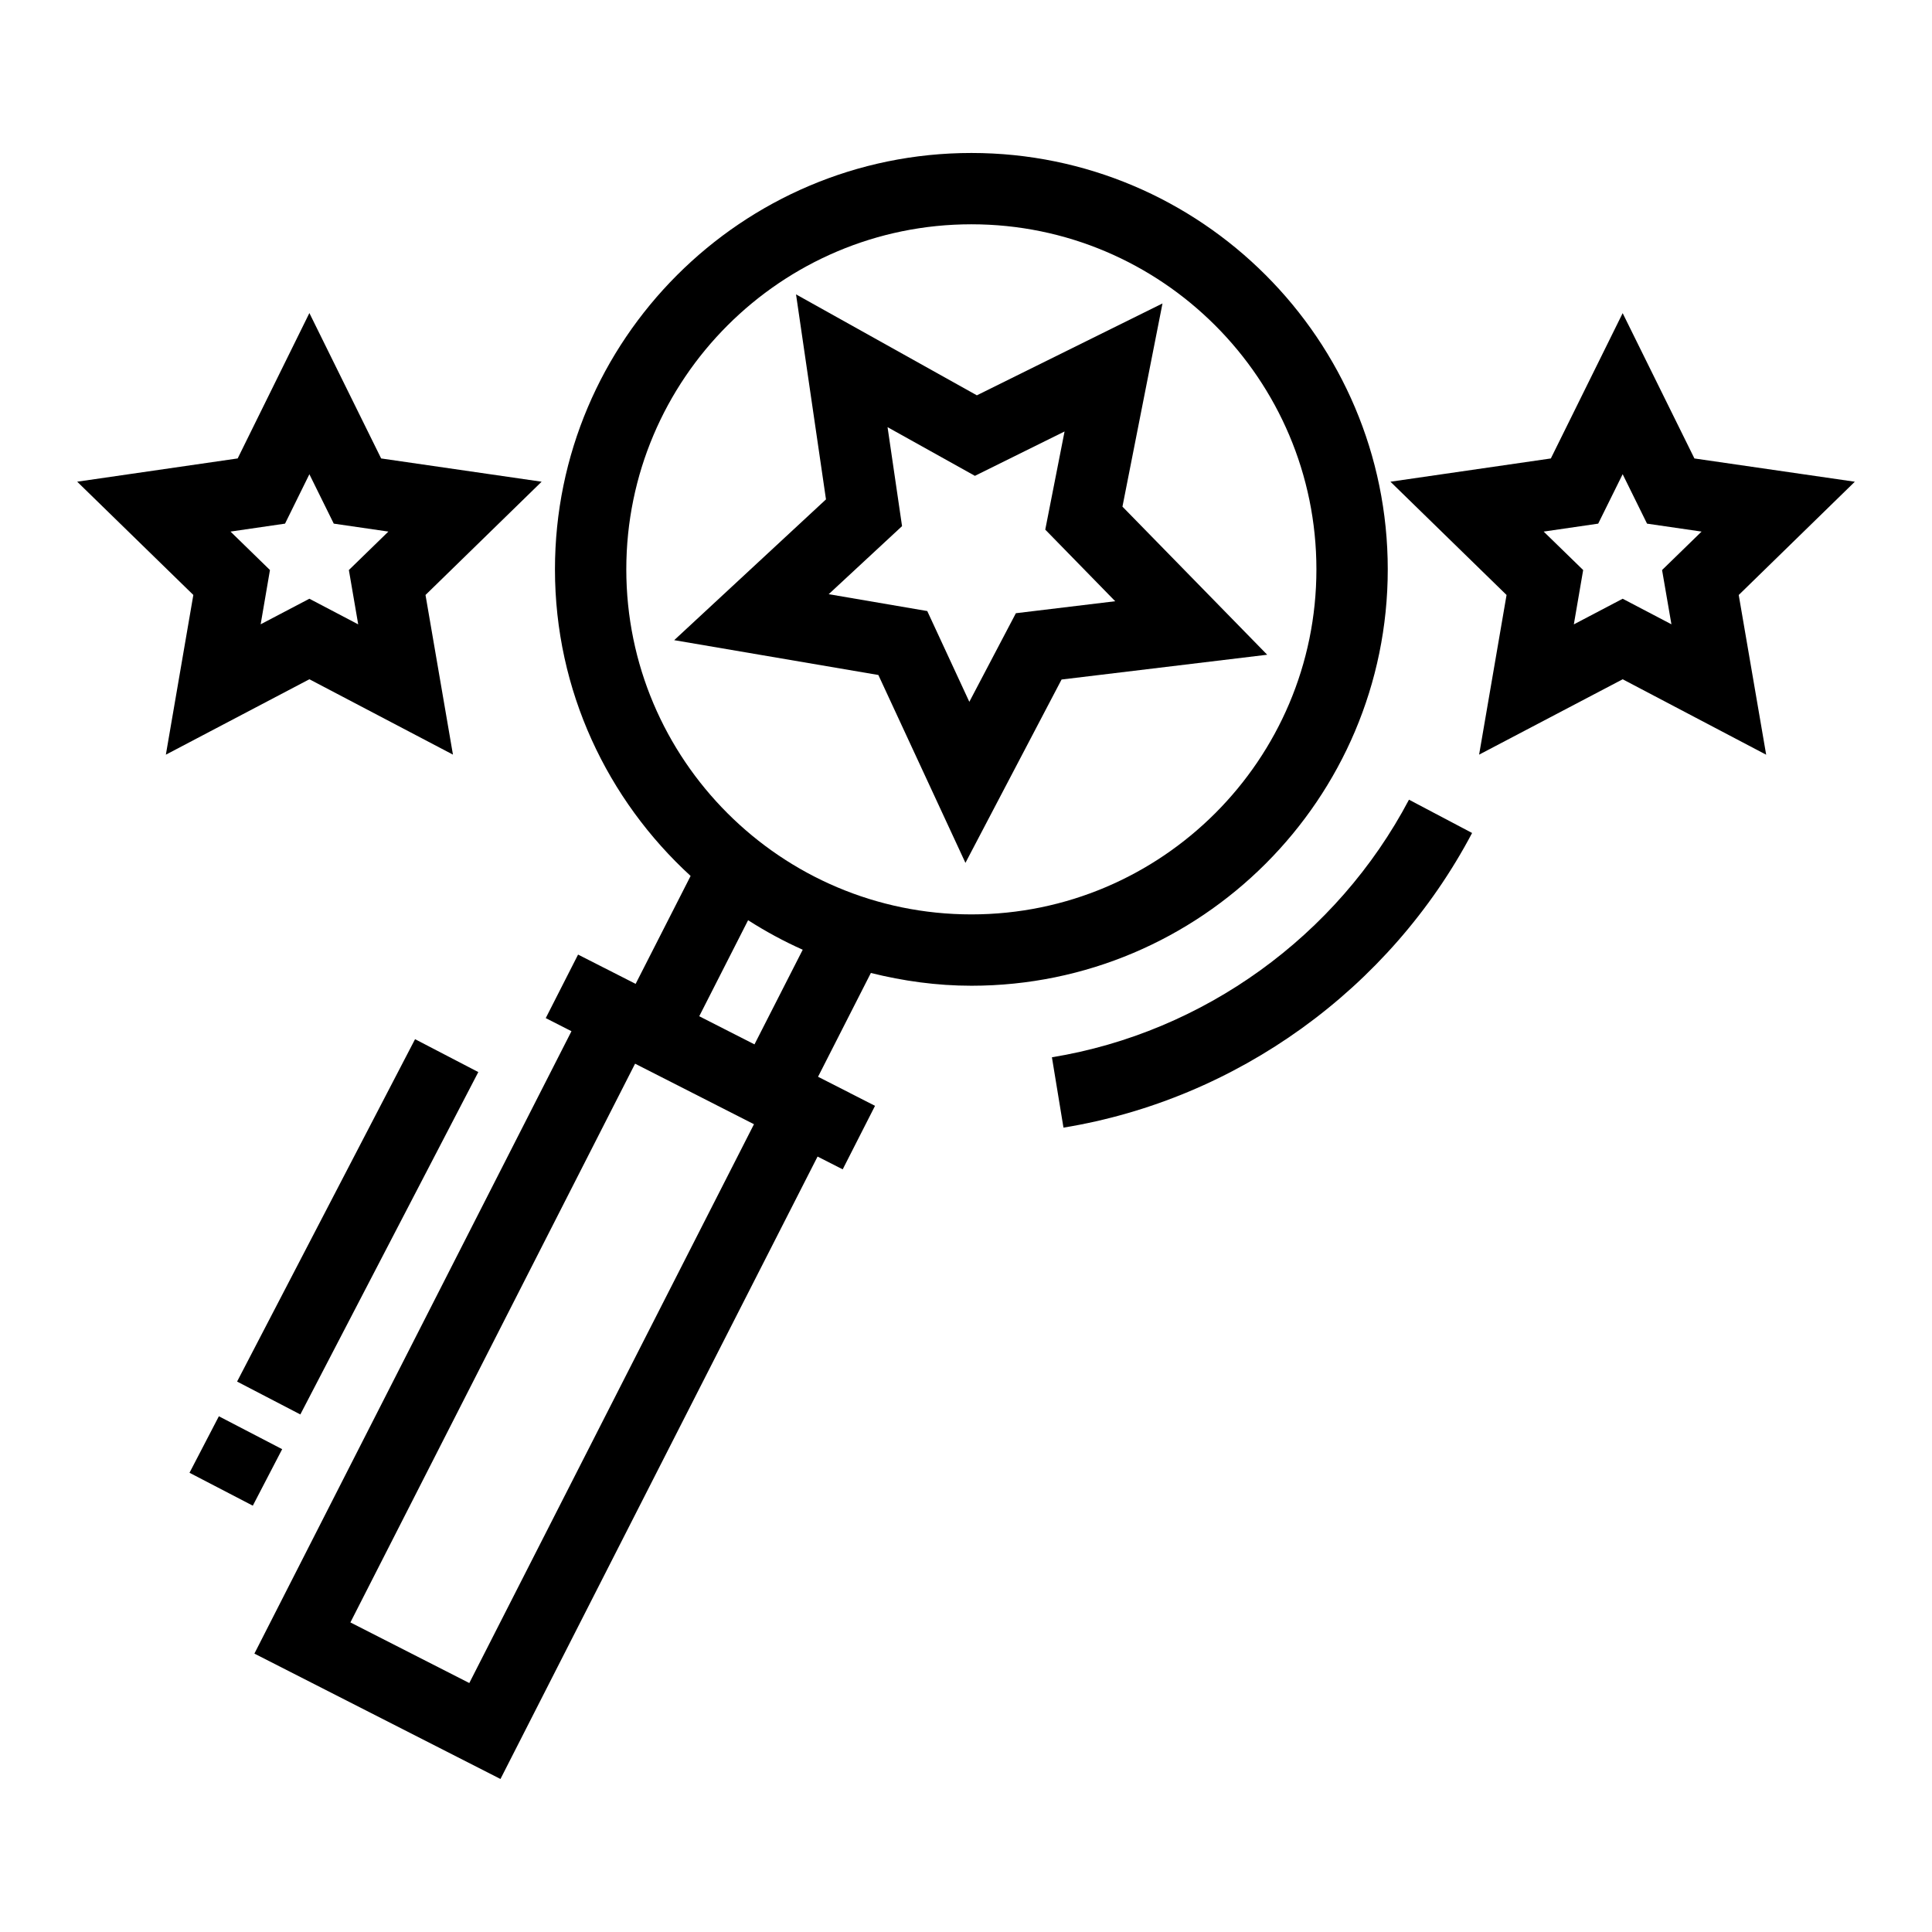
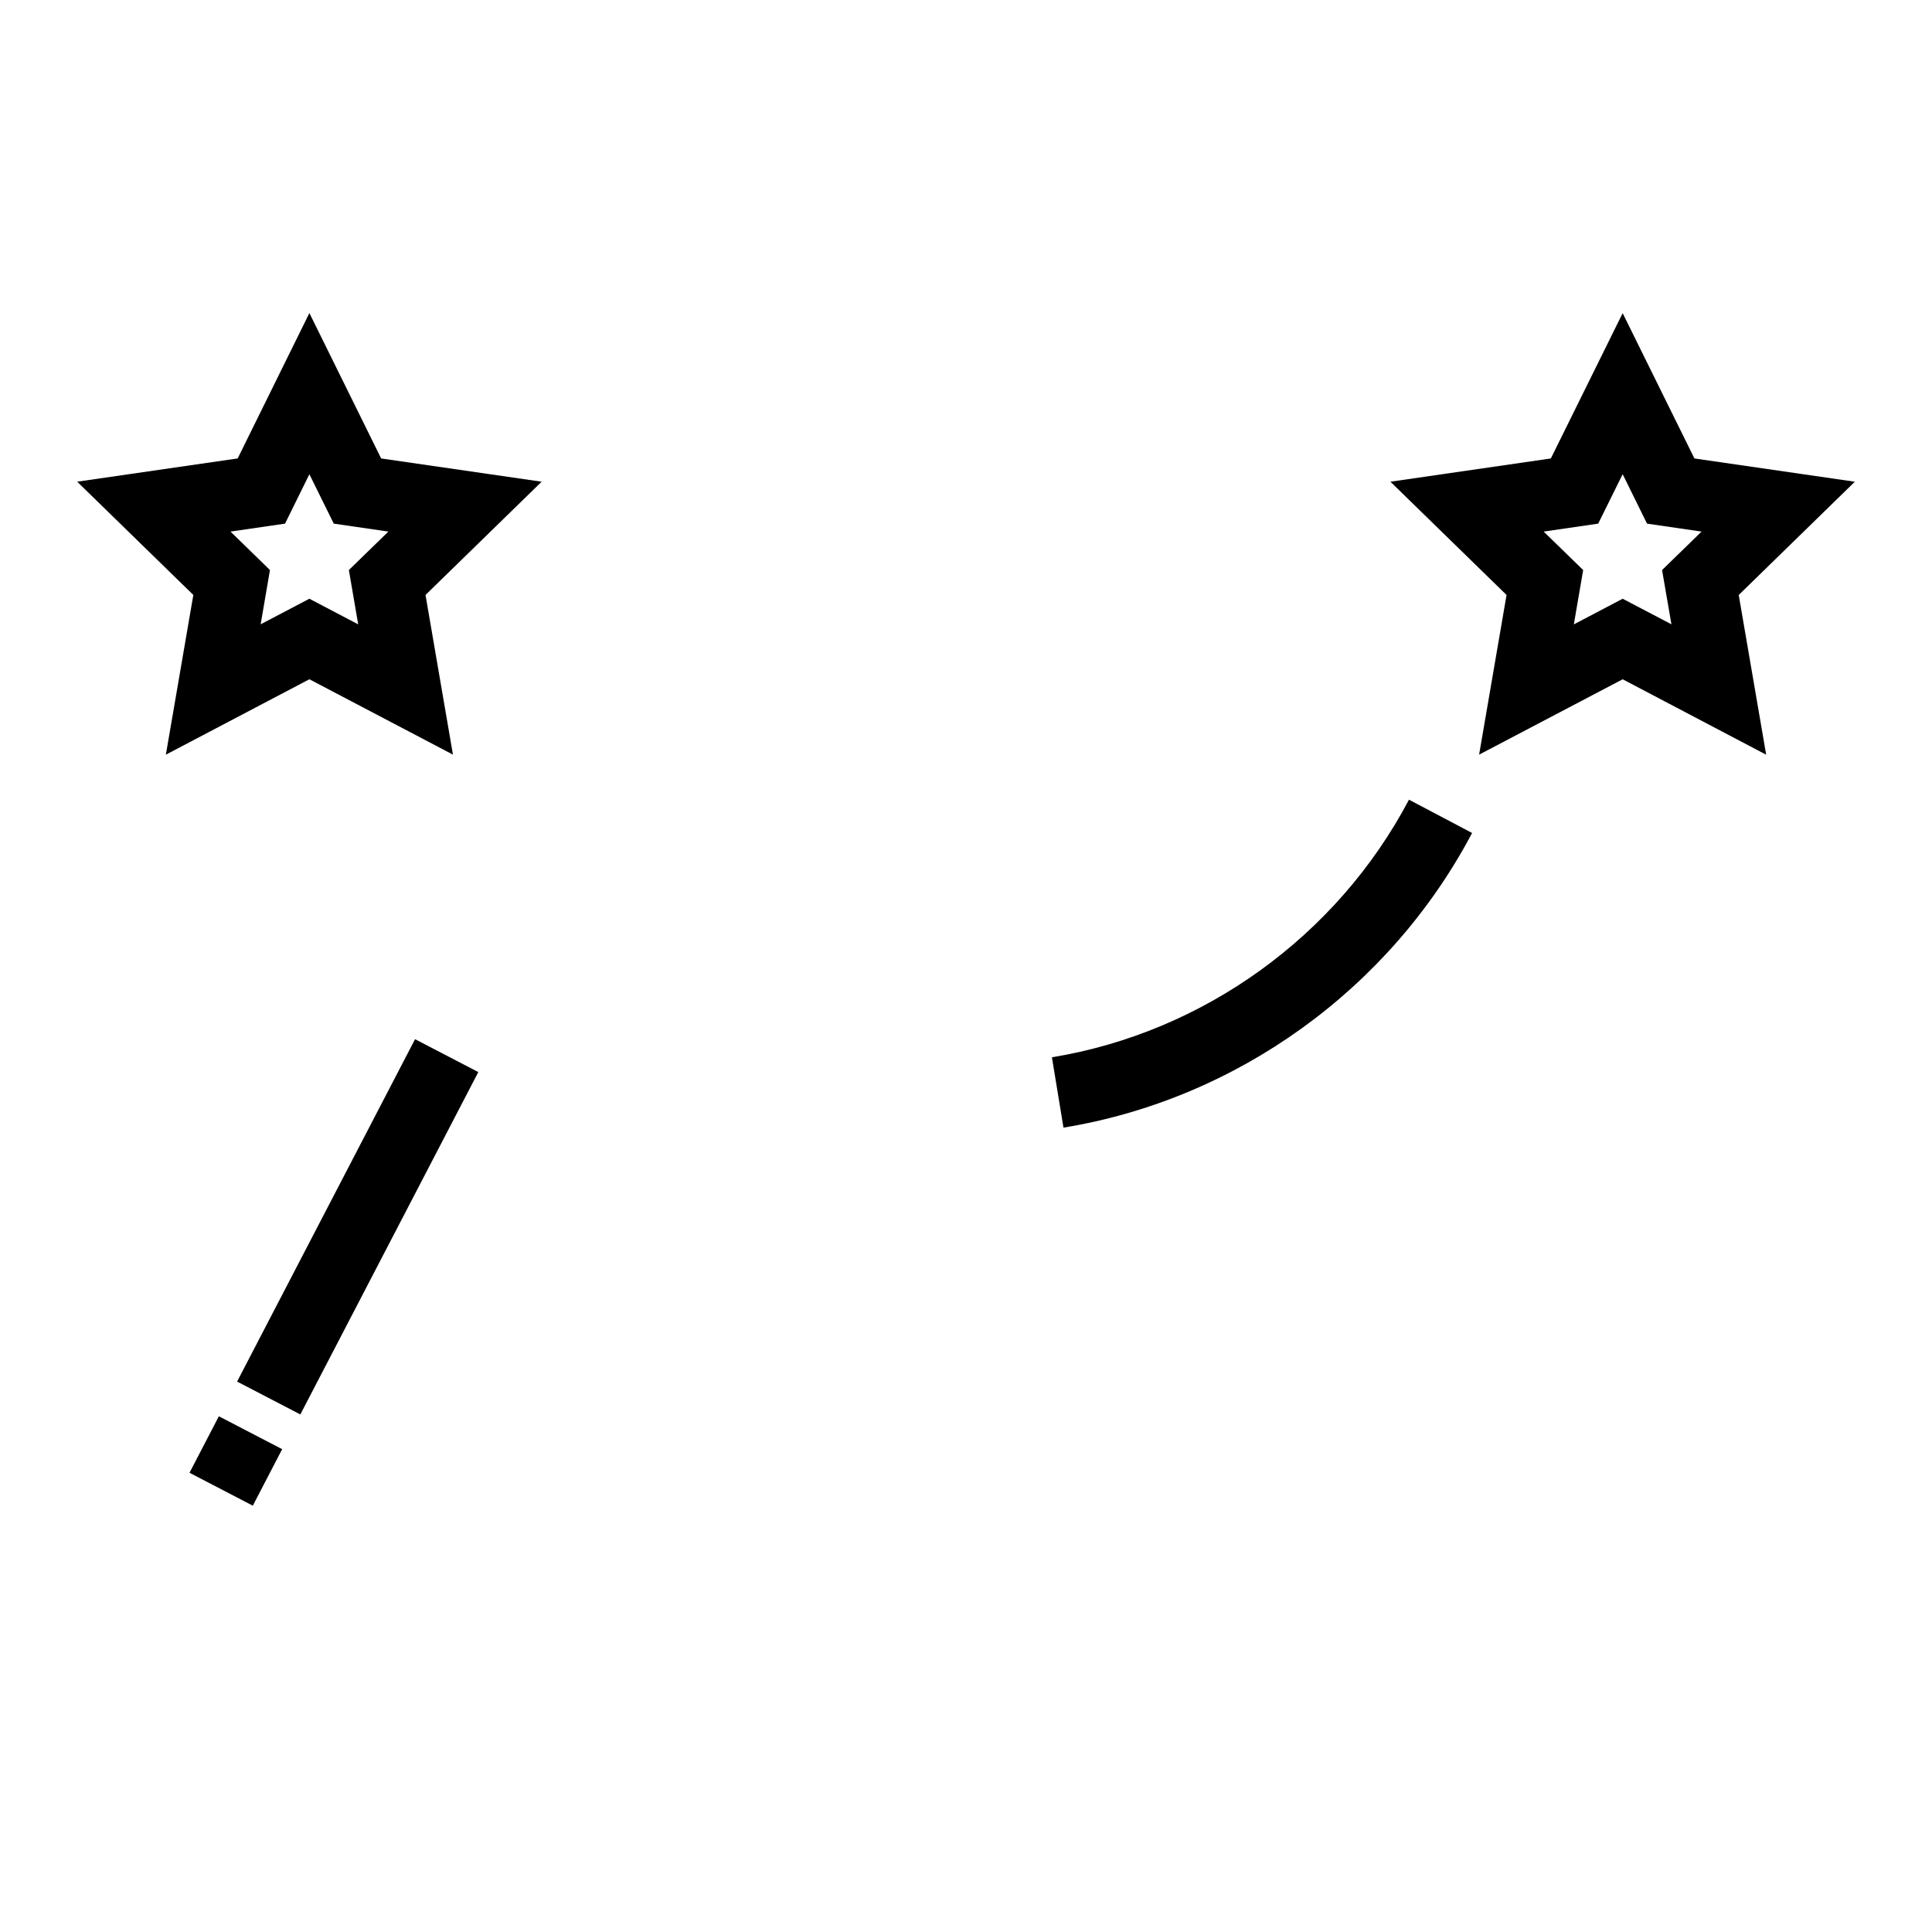
<svg xmlns="http://www.w3.org/2000/svg" fill="#000000" width="800px" height="800px" version="1.1" viewBox="144 144 512 512">
  <g>
    <path d="m225.99 324.01 38.047 19.973-7.273-42.309 30.773-30.016-42.531-6.164-19.016-38.531-19.004 38.527-42.531 6.164 30.781 30.016-7.281 42.328zm-6.453-41.242 6.453-13.09 6.461 13.09 14.473 2.106-10.469 10.191 2.473 14.398-12.941-6.793-12.91 6.773 2.465-14.379-10.457-10.191z" />
    <path d="m635.55 271.66-42.512-6.164-19.016-38.508-19.031 38.508-42.512 6.164 30.773 30.016-7.273 42.312 38.047-19.973 38.027 19.992-7.273-42.328zm-48.605 37.785-12.922-6.773-12.941 6.793 2.473-14.398-10.469-10.191 14.453-2.106 6.481-13.105 6.461 13.105 14.453 2.106-10.469 10.191z" />
-     <path d="m479.82 317.51-38.359-39.246 10.613-53.848-49.195 24.348-47.922-26.75 7.938 54.328-40.223 37.309 54.105 9.23 23.074 49.785 25.477-48.586zm-78.938 12.48-11.148-24.055-26.121-4.469 19.438-18.035-3.84-26.23 23.148 12.902 23.758-11.758-5.113 26.012 18.535 18.977-26.324 3.176z" />
-     <path d="m401.43 405.23c60.844 0 110.34-49.492 110.34-110.34s-49.492-110.35-110.34-110.35-110.36 49.508-110.36 110.35c0 32.164 13.918 61.062 35.949 81.246l-14.57 28.598-8.422-4.289-0.004 0.004-6.828-3.477-8.566 16.836 6.816 3.473-84.027 164.94 65.211 33.227 84.035-164.95 6.66 3.391 8.566-16.836-6.648-3.387 0.004-0.008-8.457-4.305 14-27.508c8.551 2.129 17.441 3.383 26.637 3.383zm-133.06 184.79-31.512-16.062 75.445-148.07 15.125 7.699 16.383 8.344zm75.574-169.25-7.977-4.062-6.664-3.394 12.949-25.445c4.613 2.945 9.434 5.57 14.477 7.816zm-33.969-125.88c0-50.434 41.02-91.453 91.453-91.453 50.414 0 91.434 41.02 91.434 91.453 0 50.414-41.02 91.434-91.434 91.434-50.434 0-91.453-41.02-91.453-91.434z" />
    <path d="m422.77 424.19 3.062 18.645c45.984-7.531 86.469-36.734 108.29-78.086l-16.727-8.824c-19.062 36.145-54.434 61.676-94.621 68.266z" />
    <path d="m206.83 510.13 47.164-90.734 16.762 8.715-47.164 90.734z" />
    <path d="m194.22 534.3 7.781-14.973 16.777 8.719-7.781 14.973z" />
  </g>
</svg>